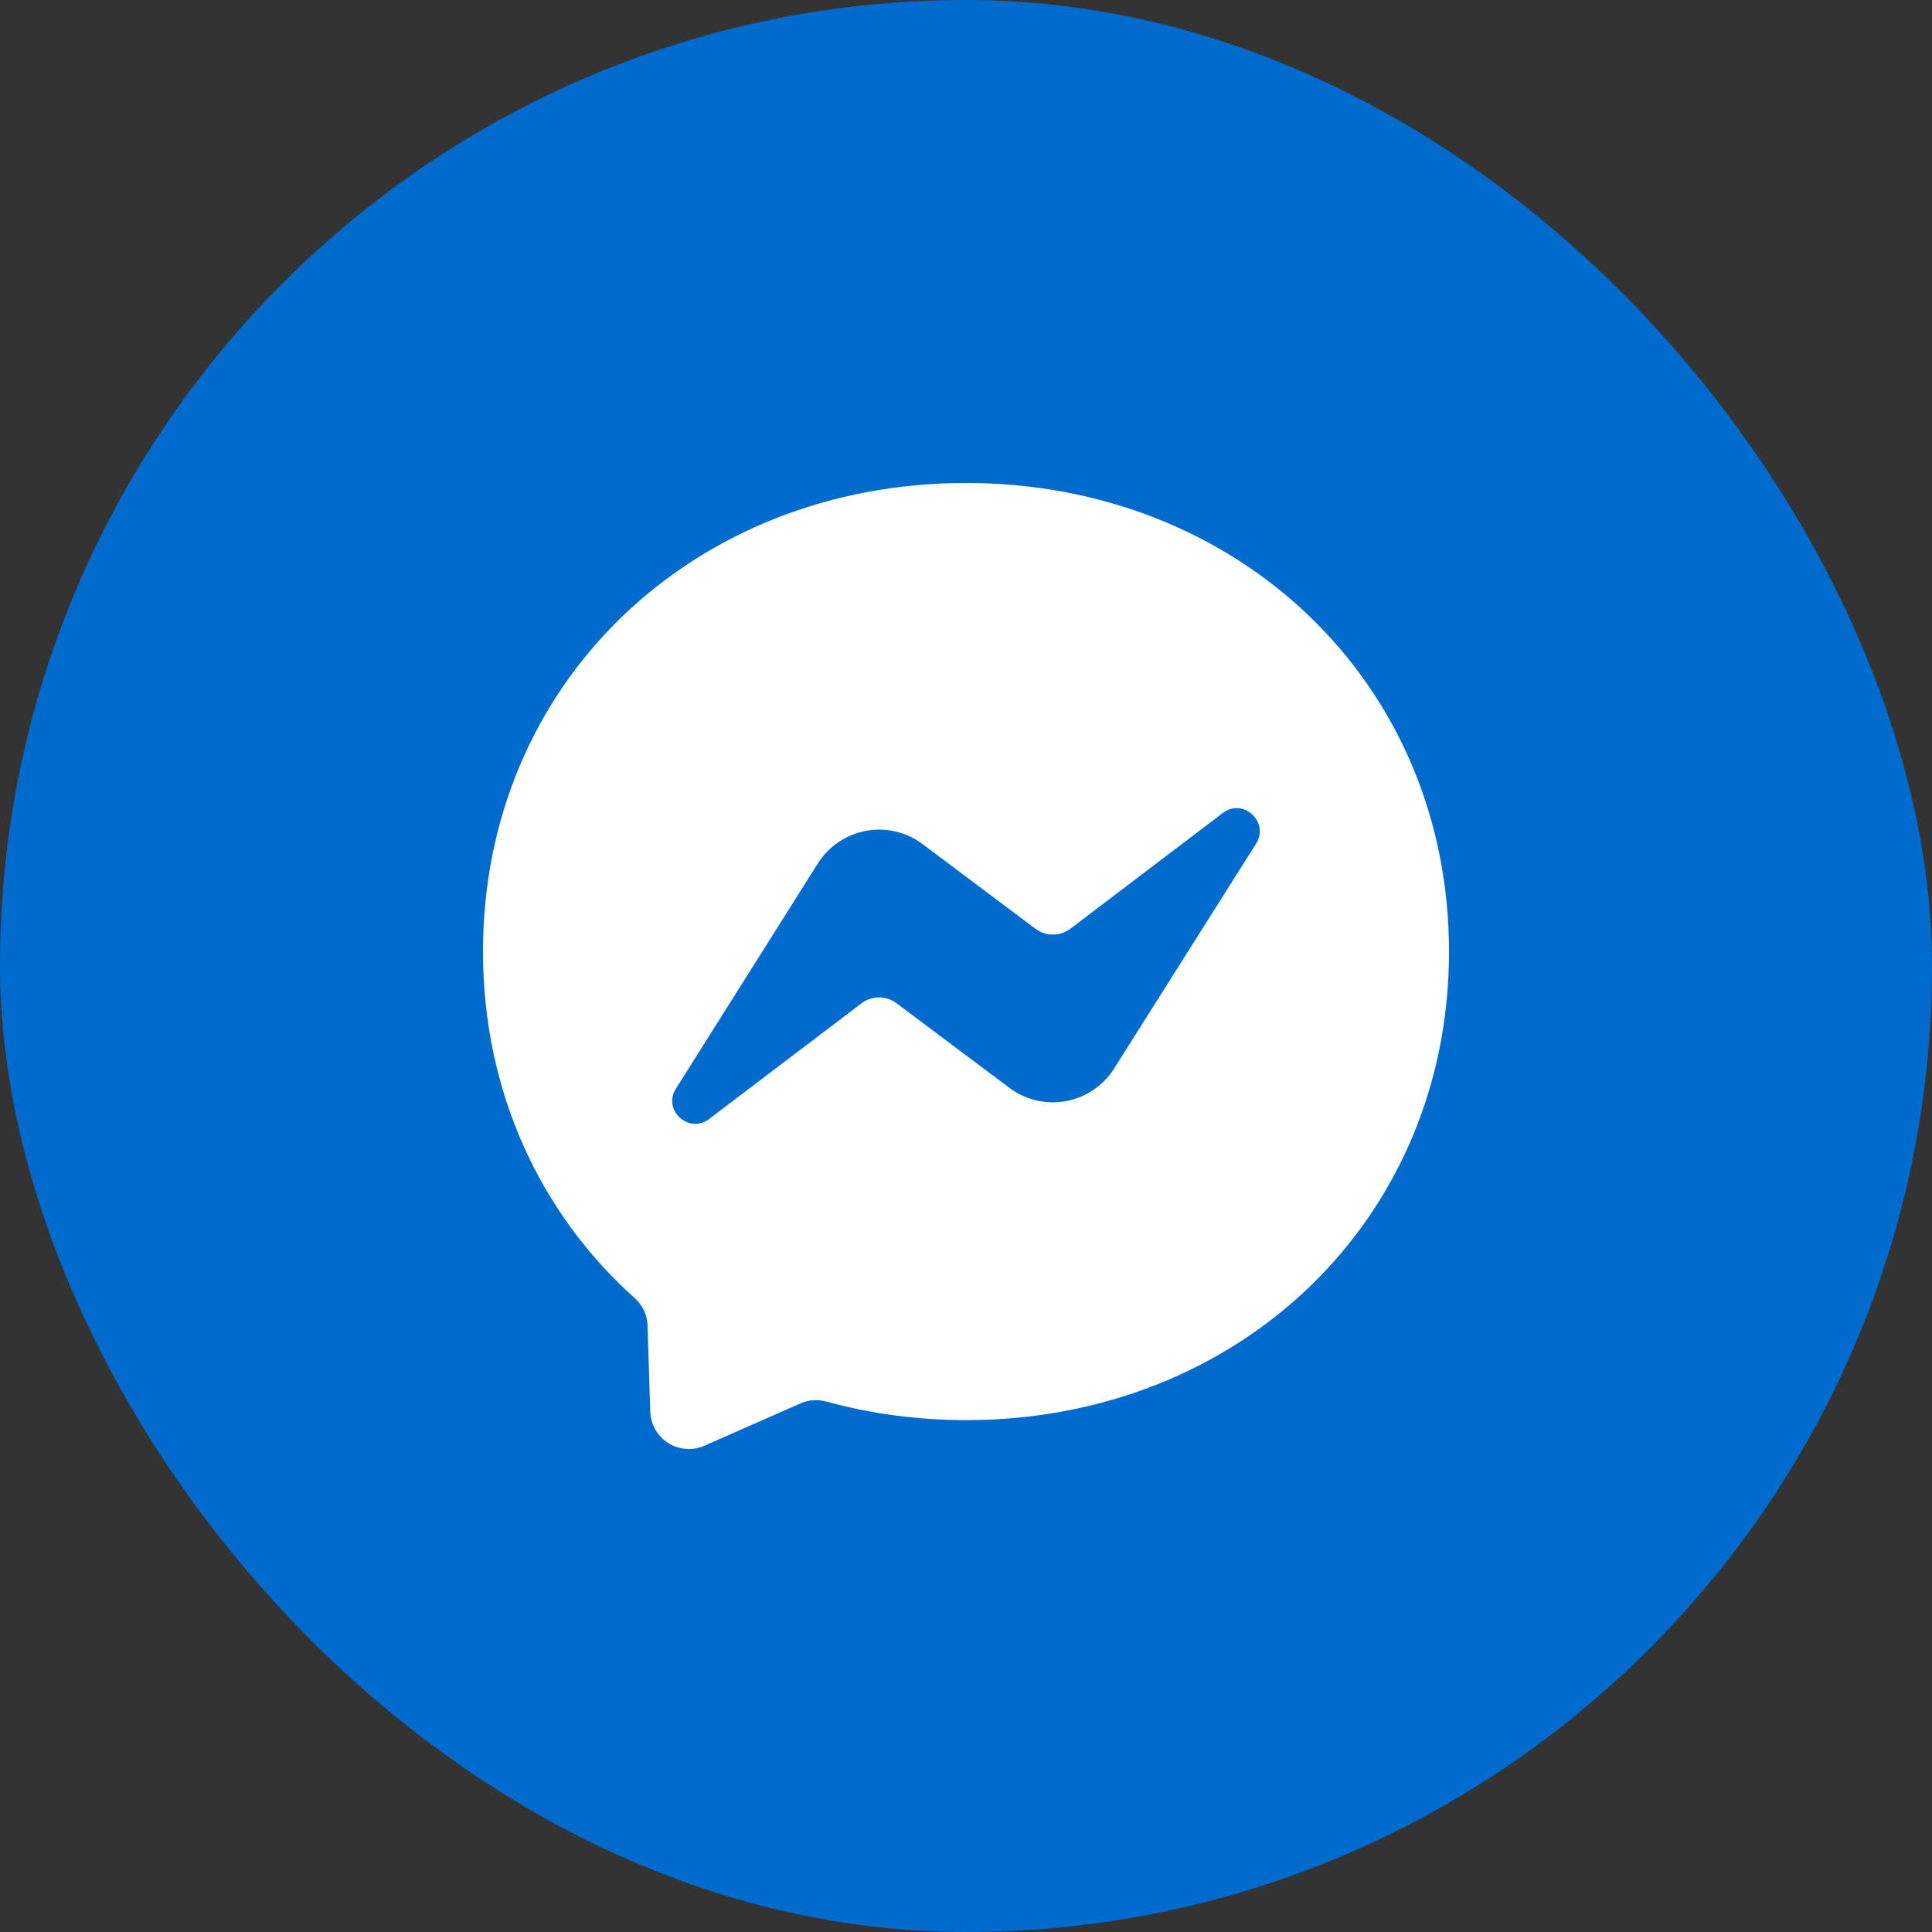
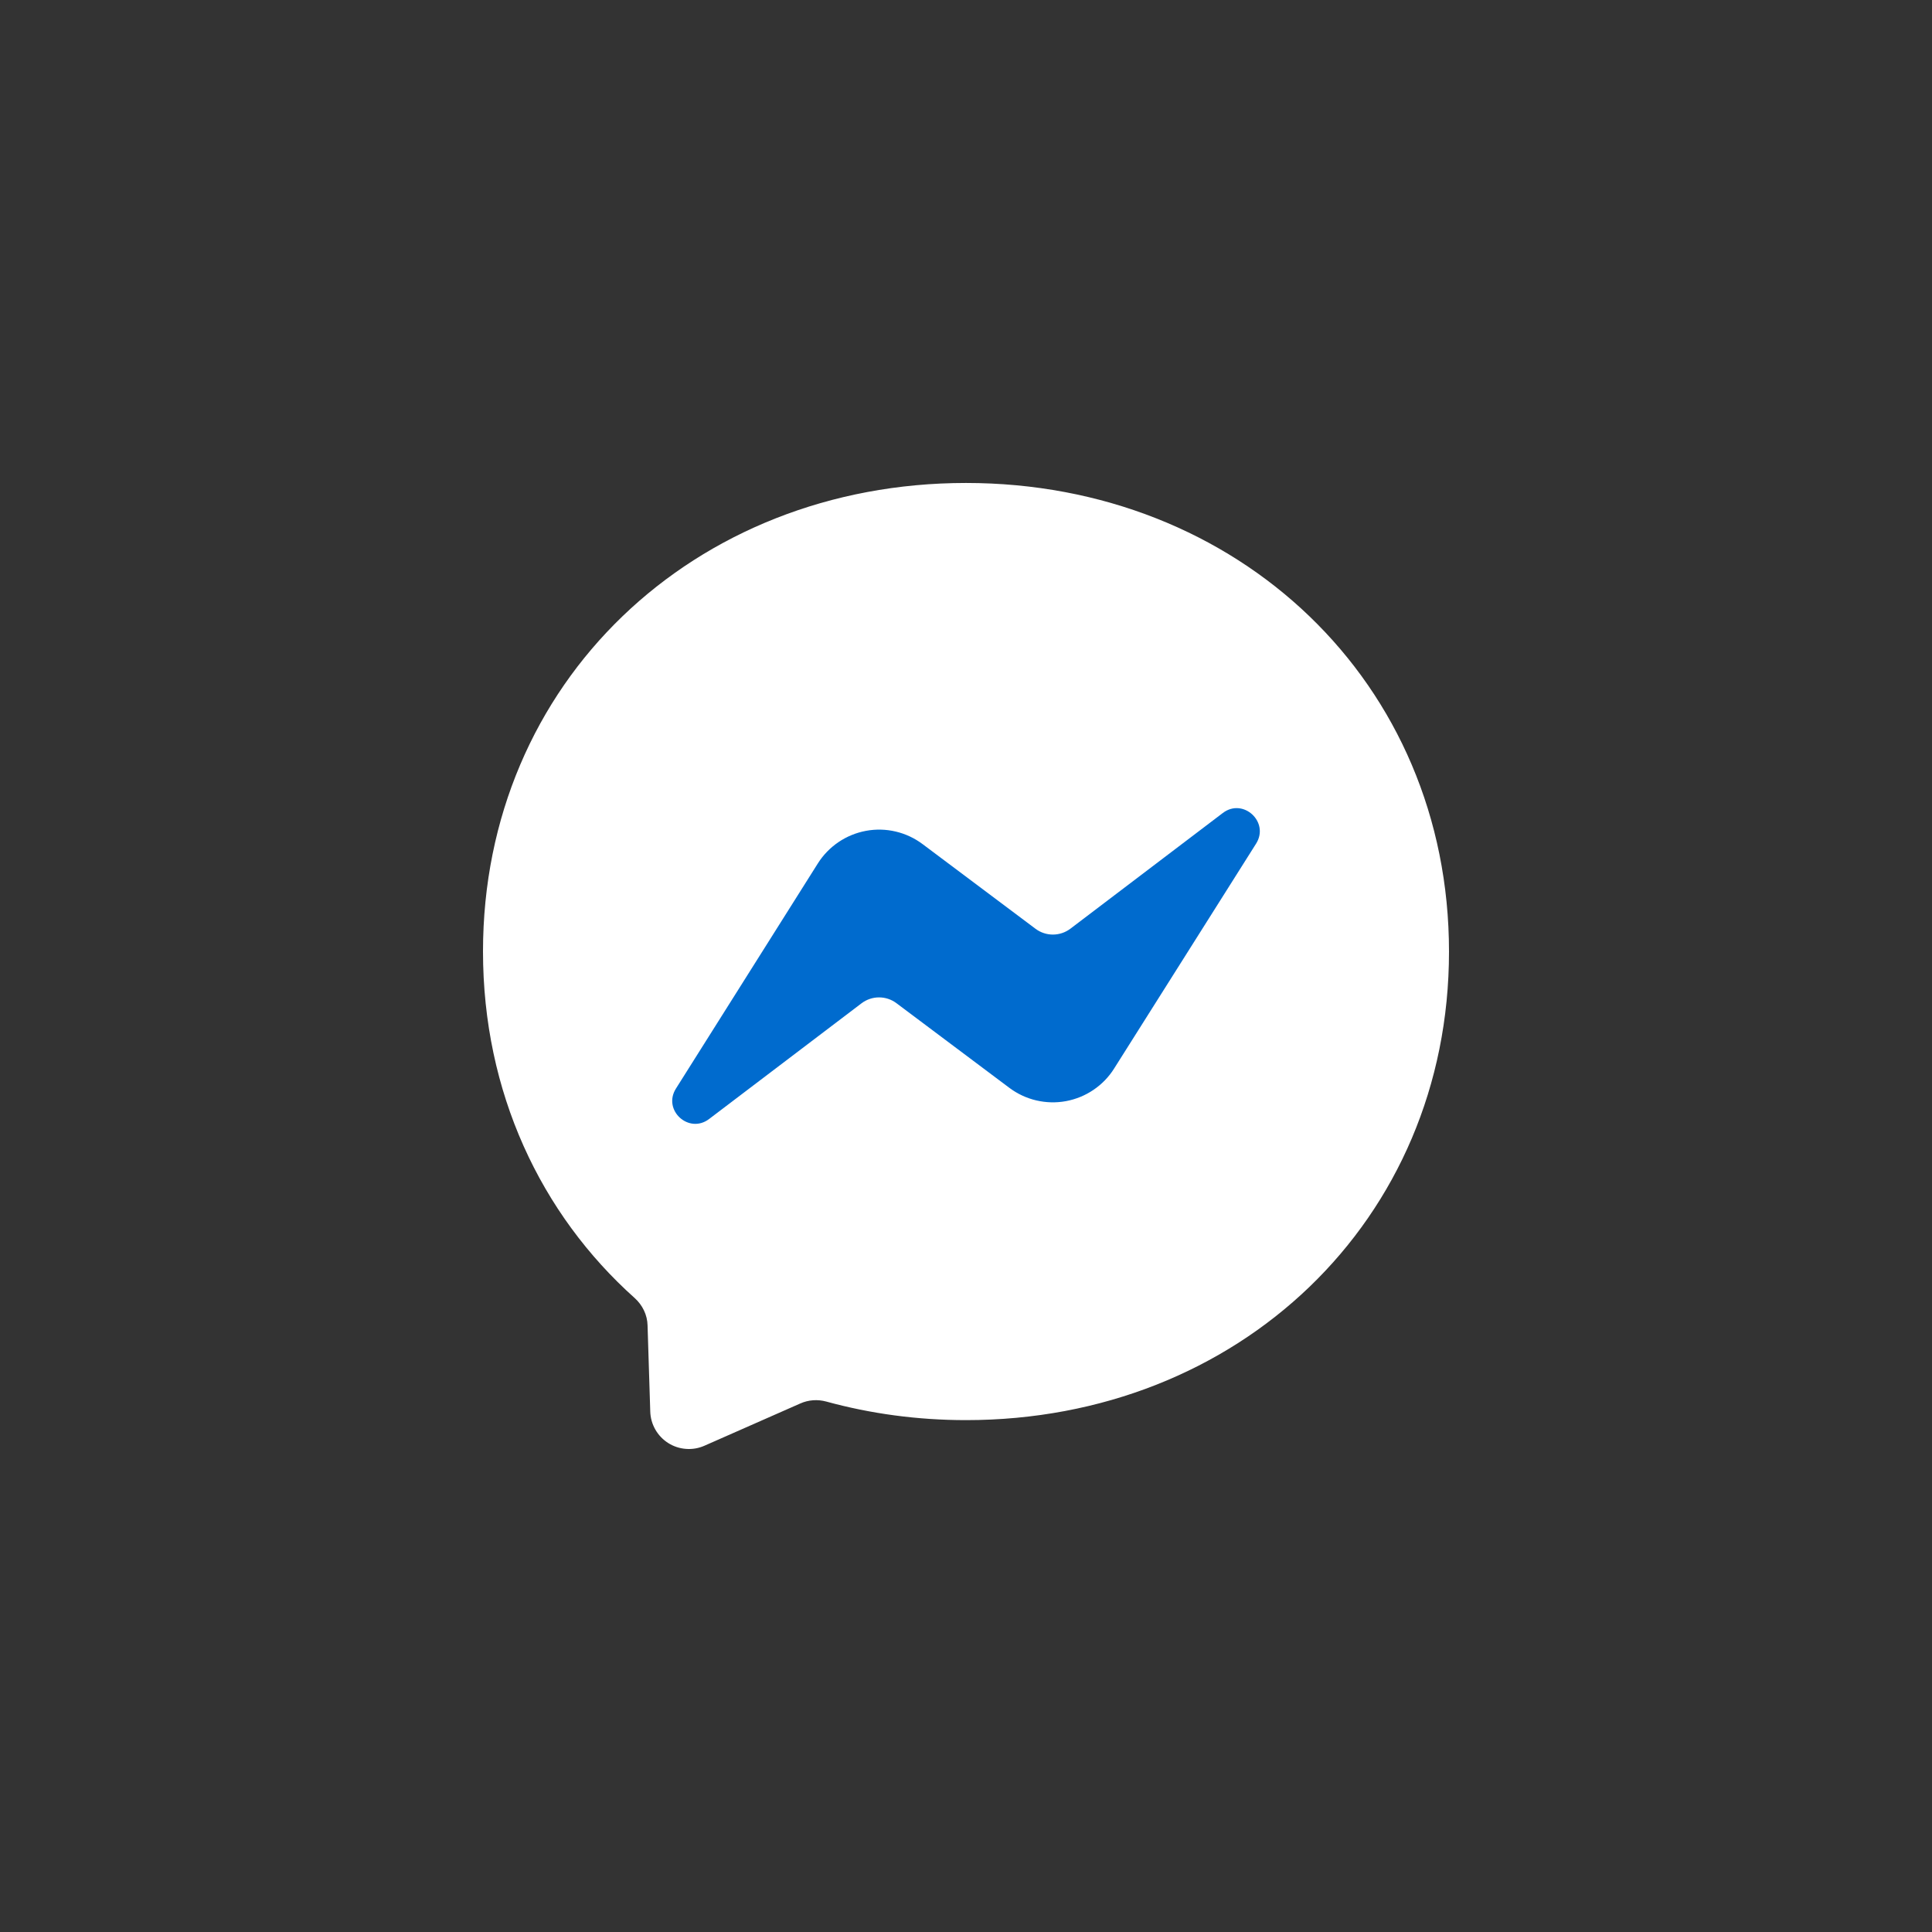
<svg xmlns="http://www.w3.org/2000/svg" width="56" height="56" viewBox="0 0 56 56" fill="none">
  <rect x="0" y="0" width="56" height="56" fill="#333333" stroke="none" />
-   <rect width="56" height="56" rx="28" fill="#006BCE" />
  <path d="M28 13.999C20.114 13.999 14 19.778 14 27.579C14 31.66 15.673 35.188 18.396 37.624C18.623 37.828 18.764 38.114 18.77 38.422L18.848 40.914C18.853 41.098 18.904 41.277 18.995 41.436C19.086 41.596 19.215 41.73 19.37 41.828C19.525 41.926 19.702 41.984 19.885 41.997C20.068 42.011 20.251 41.979 20.419 41.905L23.198 40.68C23.433 40.575 23.698 40.557 23.947 40.624C25.224 40.974 26.582 41.163 28 41.163C35.886 41.163 42 35.385 42 27.583C42 19.782 35.886 13.999 28 13.999Z" fill="white" />
  <path d="M19.593 31.552L23.705 25.028C23.86 24.782 24.064 24.572 24.304 24.409C24.545 24.246 24.816 24.135 25.102 24.082C25.387 24.029 25.68 24.036 25.963 24.103C26.245 24.169 26.511 24.294 26.743 24.468L30.016 26.922C30.162 27.031 30.34 27.09 30.522 27.089C30.705 27.088 30.882 27.028 31.027 26.918L35.444 23.565C36.032 23.117 36.802 23.824 36.41 24.451L32.294 30.971C32.14 31.217 31.936 31.427 31.695 31.59C31.455 31.753 31.184 31.864 30.898 31.917C30.613 31.97 30.319 31.962 30.037 31.896C29.754 31.83 29.488 31.705 29.256 31.531L25.984 29.078C25.838 28.968 25.66 28.909 25.477 28.91C25.295 28.91 25.118 28.971 24.972 29.081L20.555 32.434C19.967 32.882 19.197 32.178 19.593 31.552Z" fill="#006BCE" />
</svg>